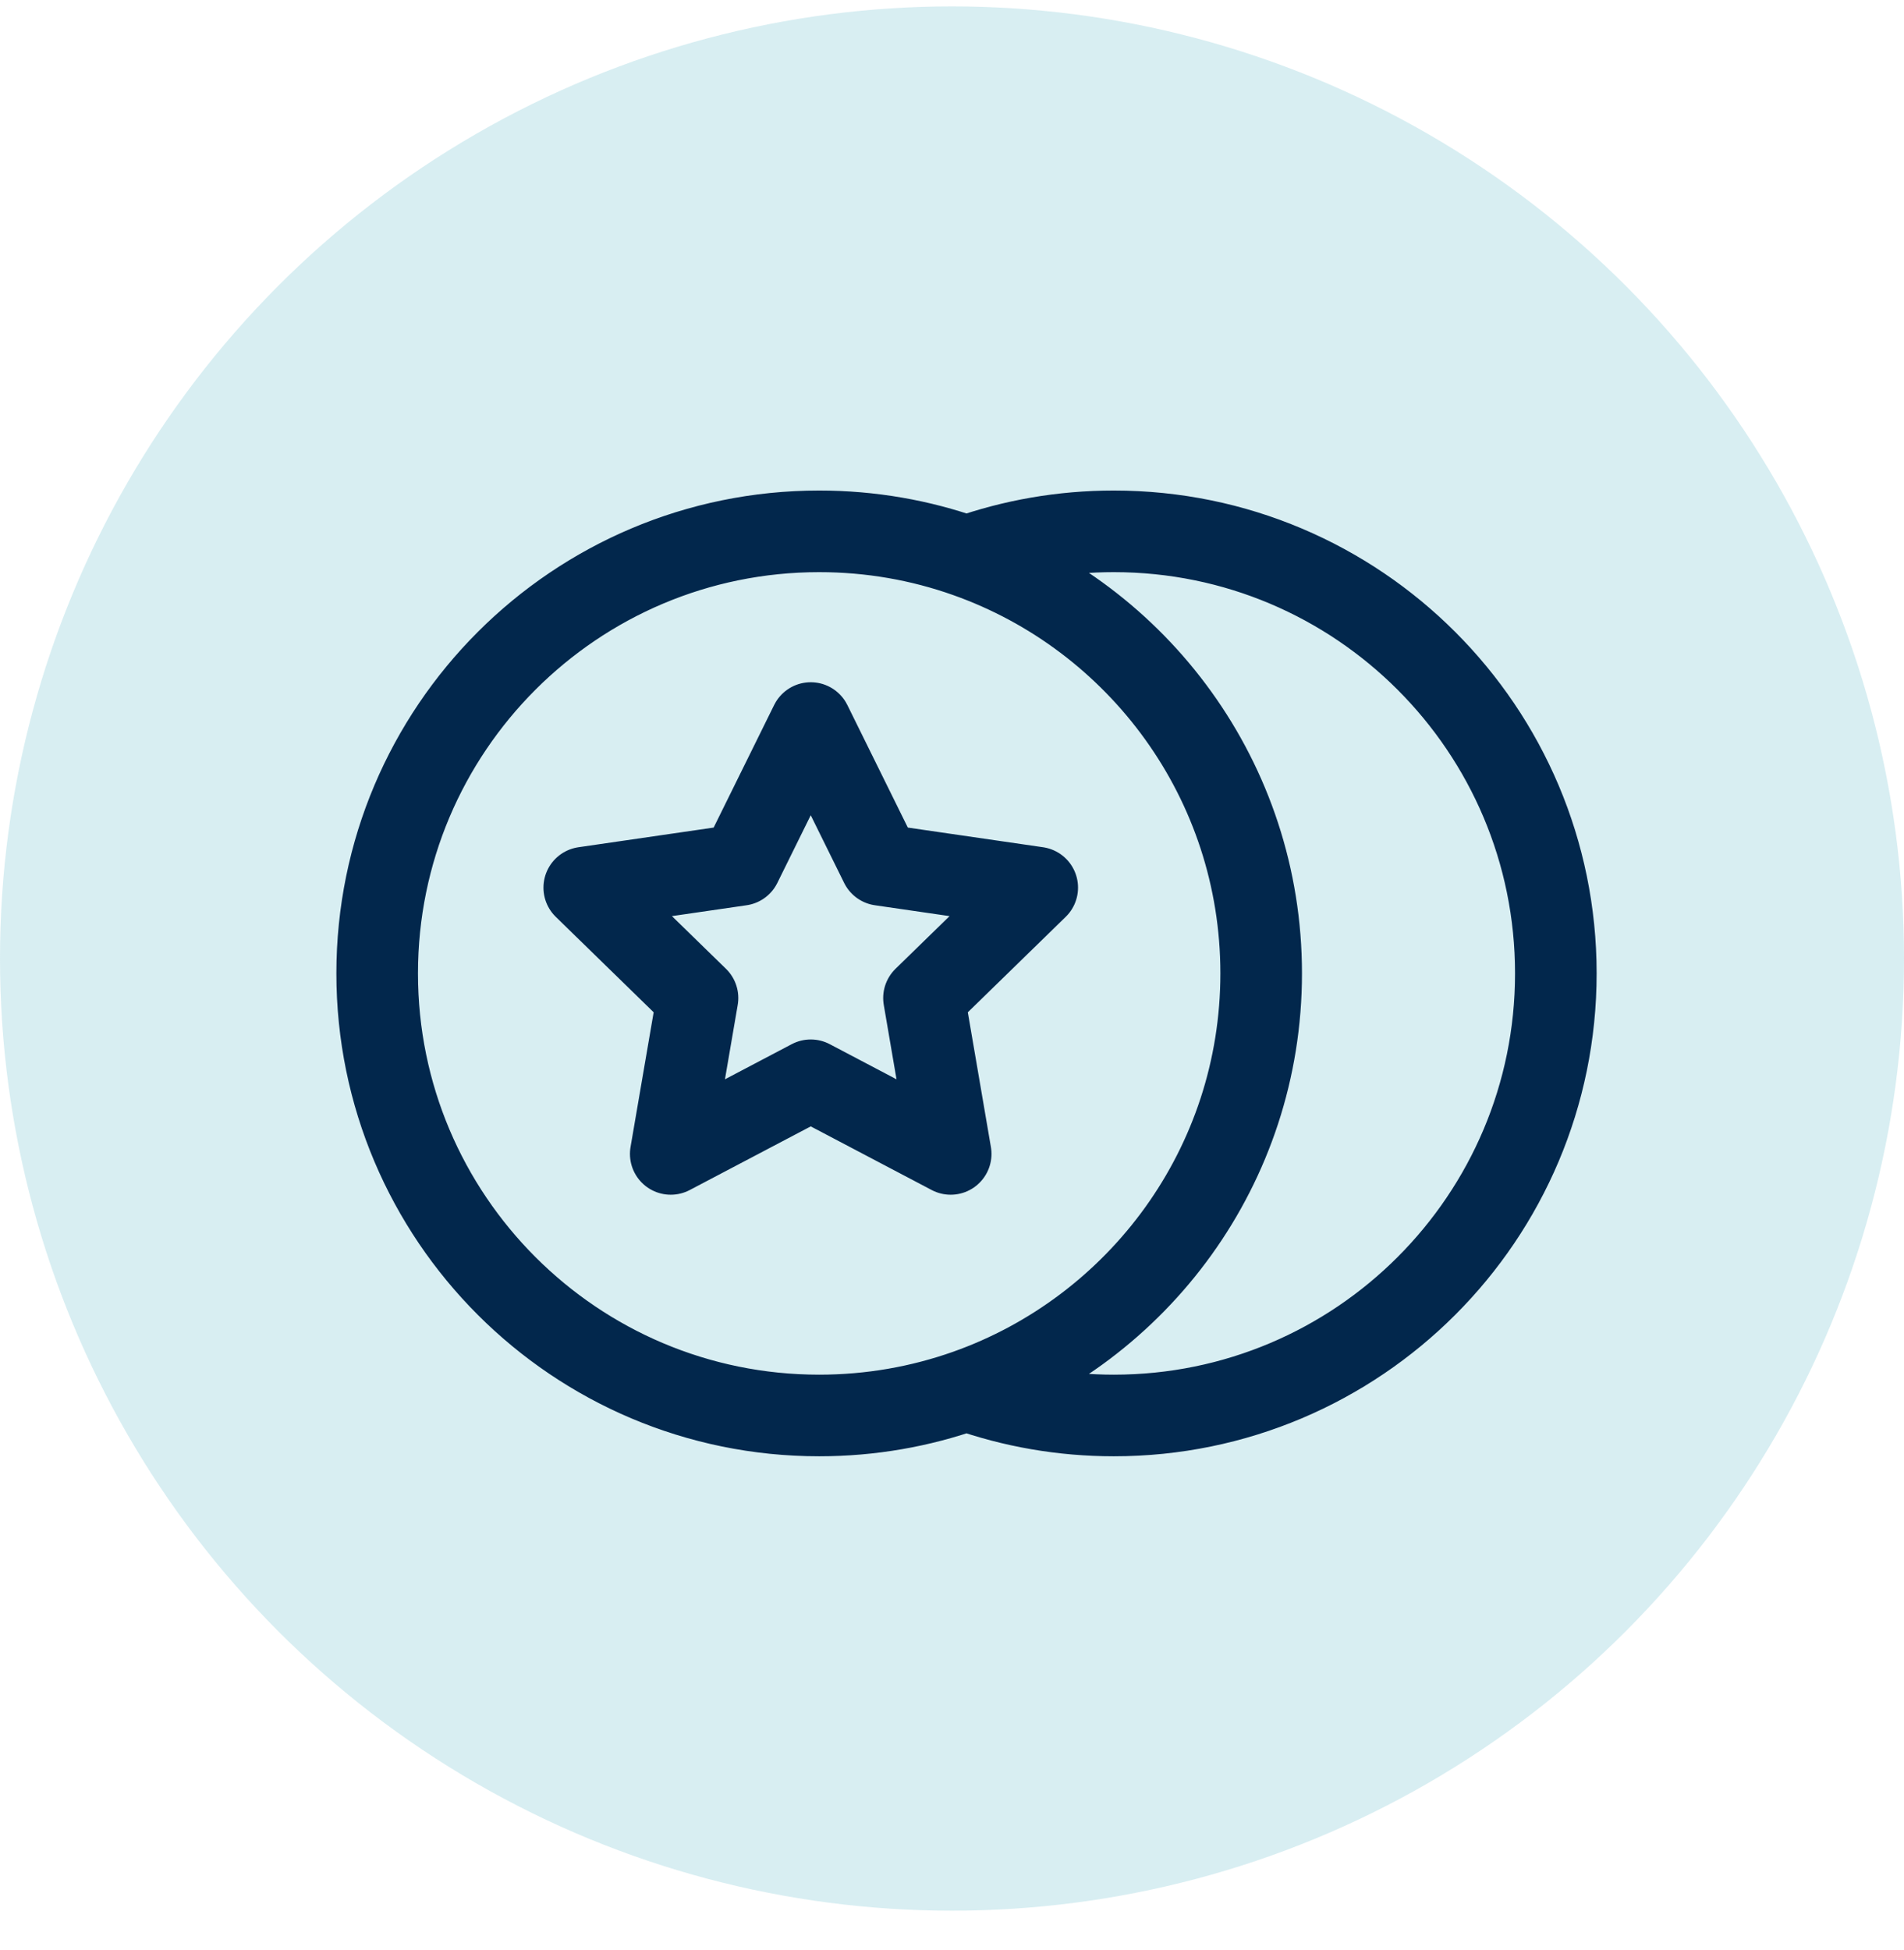
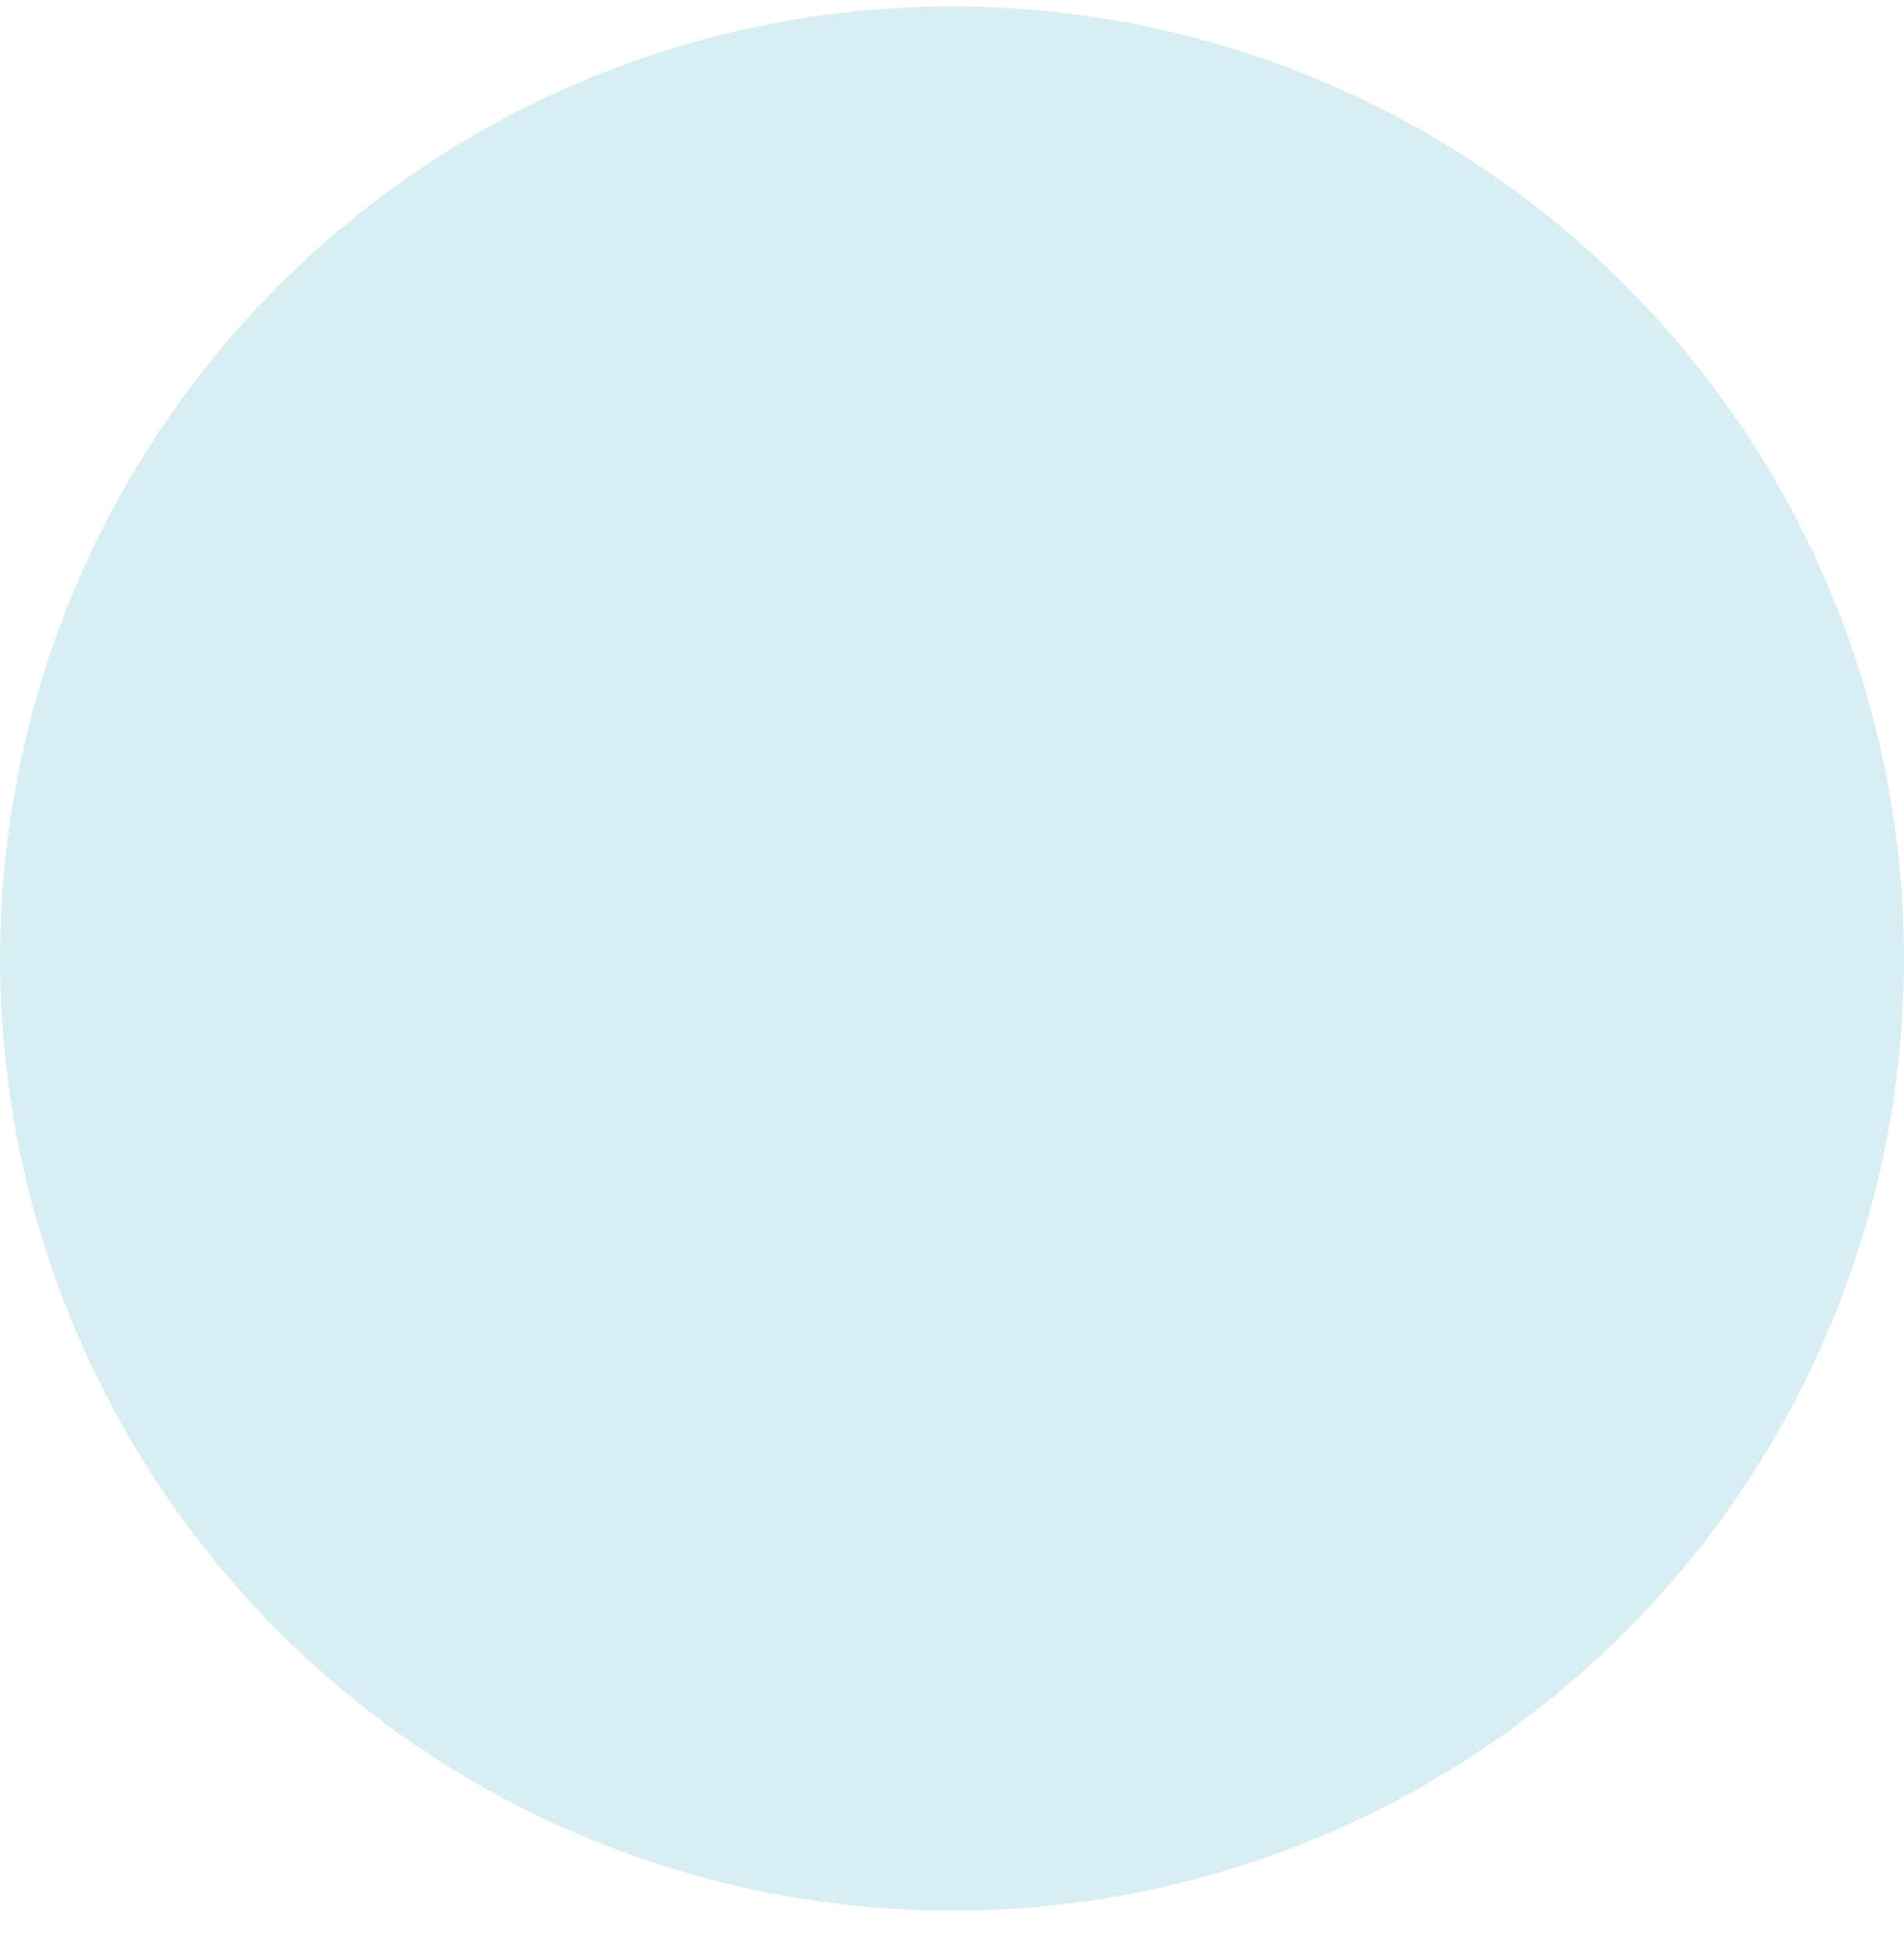
<svg xmlns="http://www.w3.org/2000/svg" width="42" height="43" viewBox="0 0 42 43" fill="none">
  <circle opacity="0.2" cx="21" cy="21.141" r="21" fill="#40ACC1" />
-   <path d="M21.32 12.274C22.337 11.914 23.431 11.719 24.57 11.719C29.955 11.719 34.32 16.084 34.32 21.469C34.32 26.853 29.955 31.219 24.57 31.219C23.431 31.219 22.337 31.023 21.32 30.664M21.32 12.274C20.304 11.914 19.21 11.719 18.07 11.719C12.686 11.719 8.32 16.084 8.32 21.469C8.32 26.853 12.686 31.219 18.07 31.219C19.21 31.219 20.304 31.023 21.32 30.664M21.32 12.274C25.107 13.612 27.82 17.224 27.82 21.469C27.82 25.714 25.107 29.326 21.32 30.664M17.884 15.947L19.428 19.075L22.88 19.577L20.382 22.012L20.971 25.45L17.884 23.826L14.796 25.45L15.386 22.012L12.888 19.577L16.34 19.075L17.884 15.947Z" stroke="#02274C" stroke-width="1.8" stroke-miterlimit="10" stroke-linecap="round" stroke-linejoin="round" />
</svg>